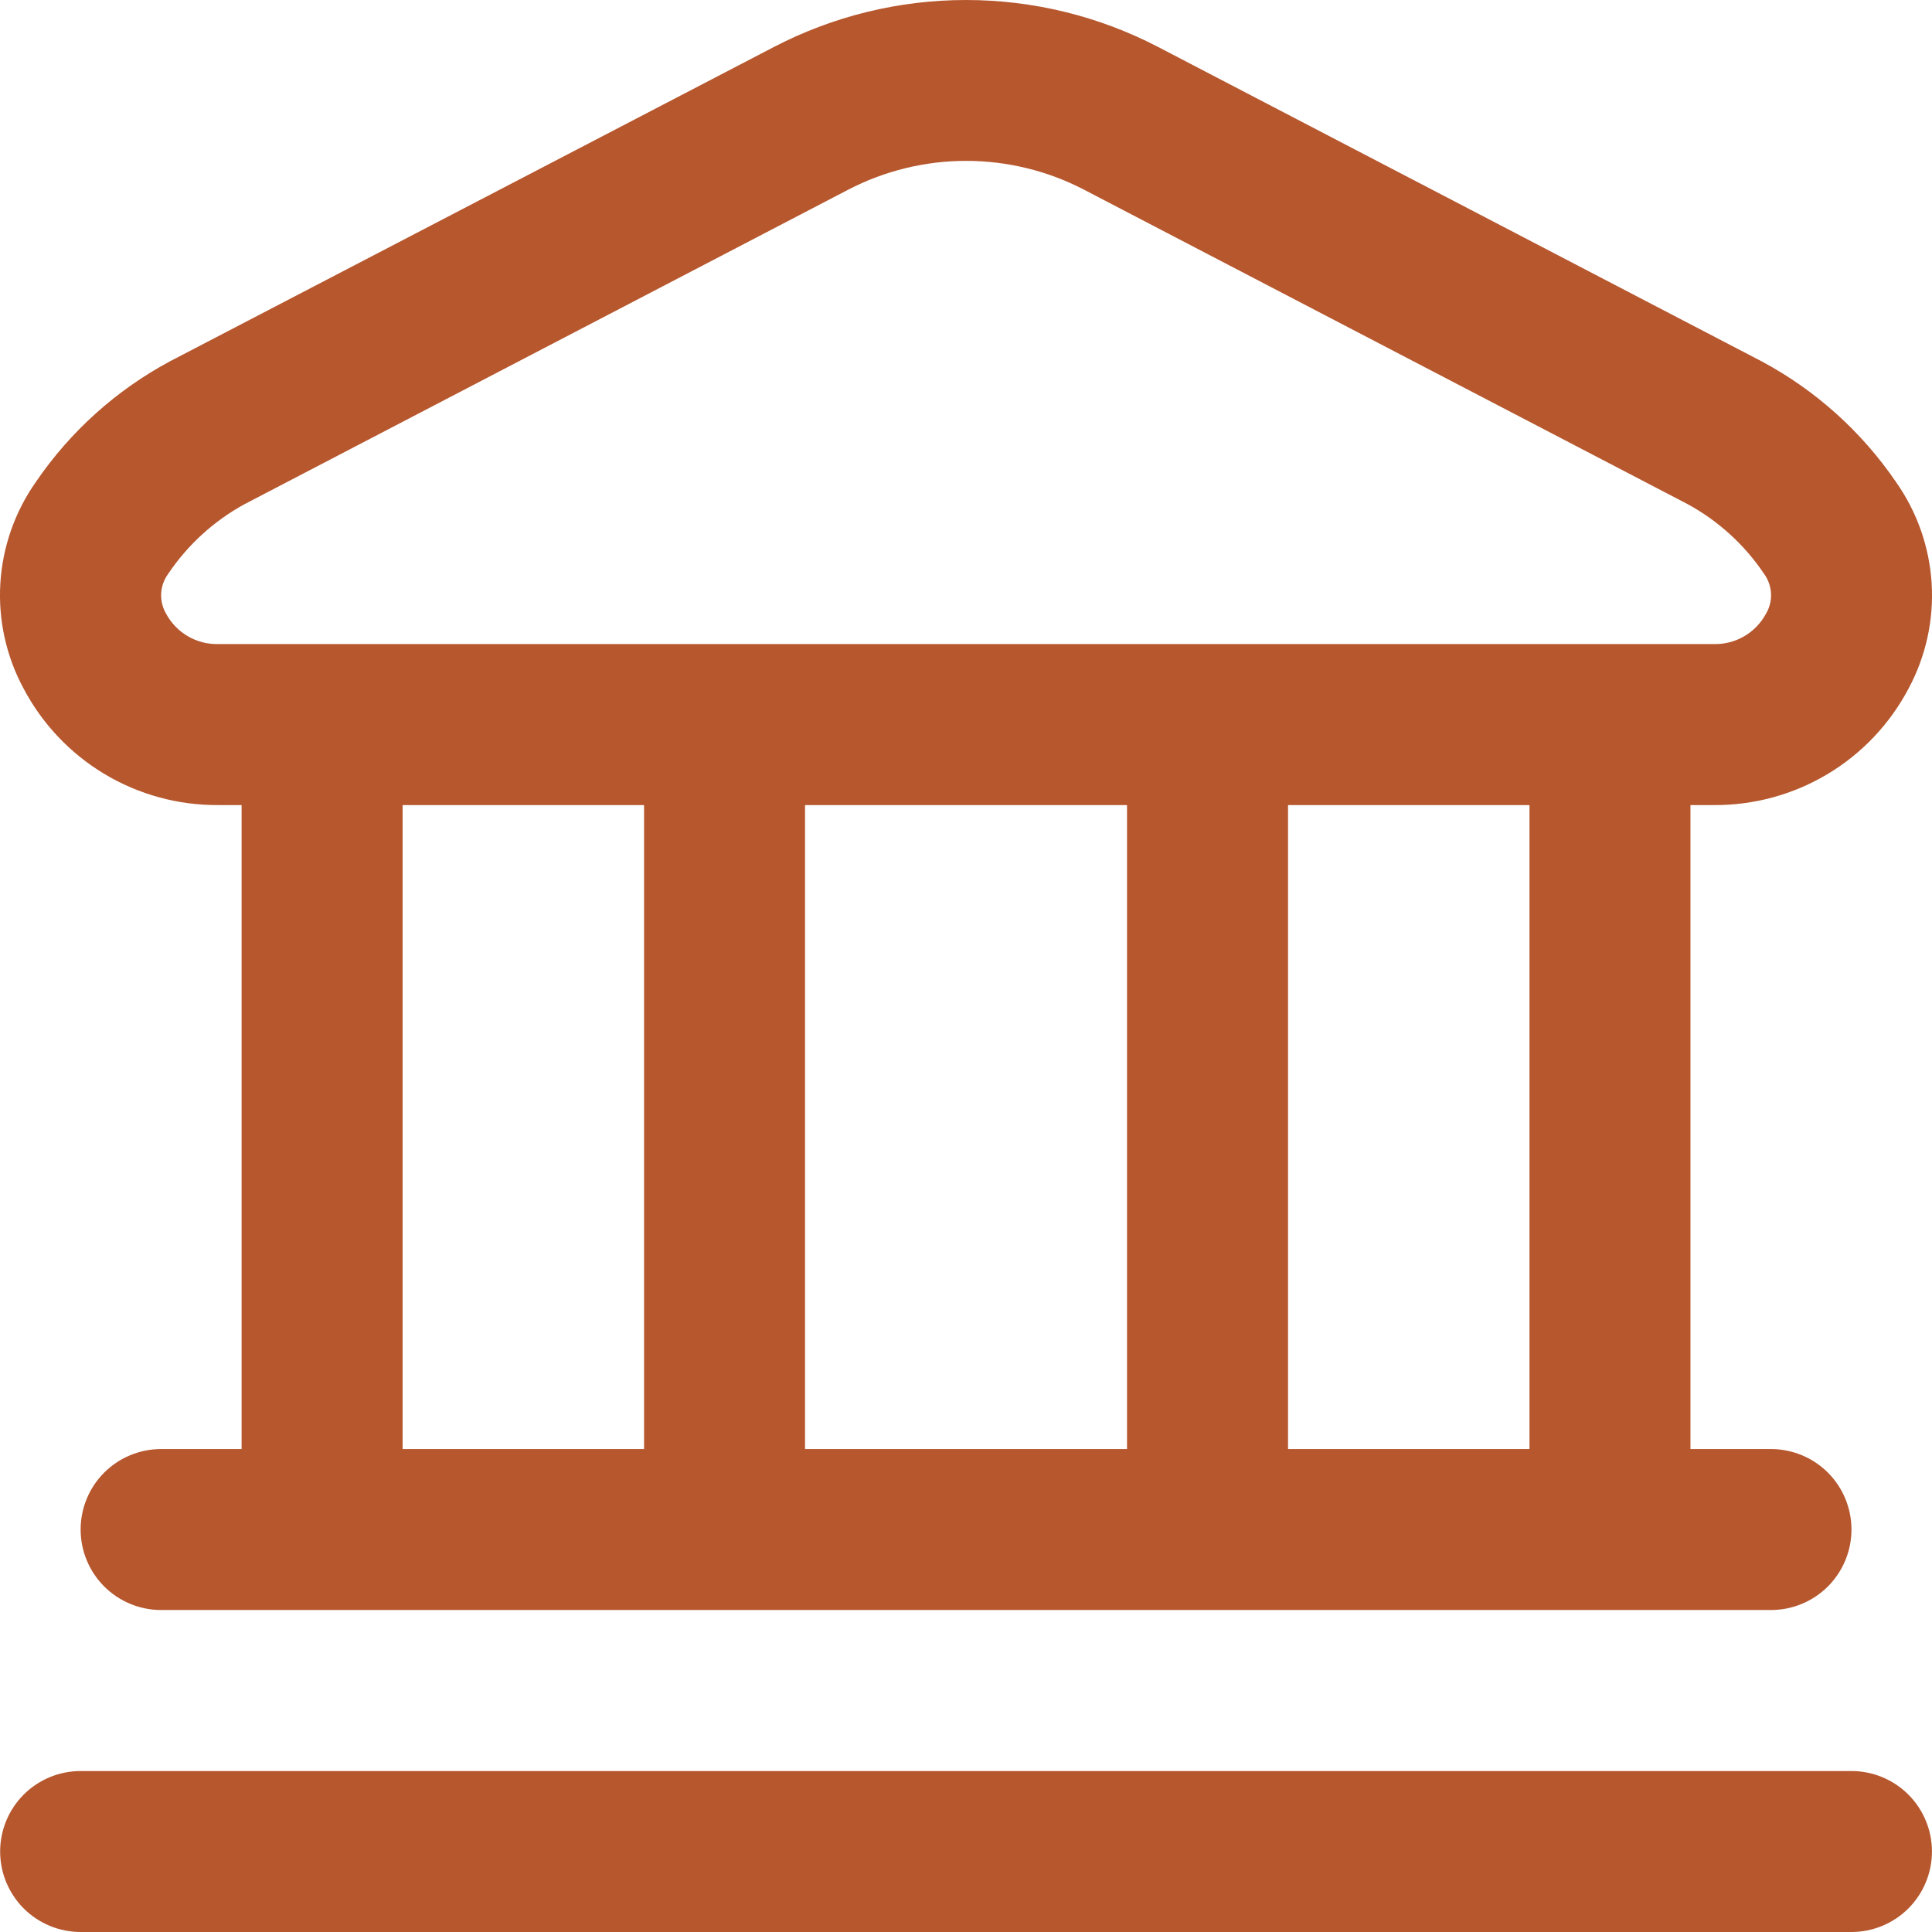
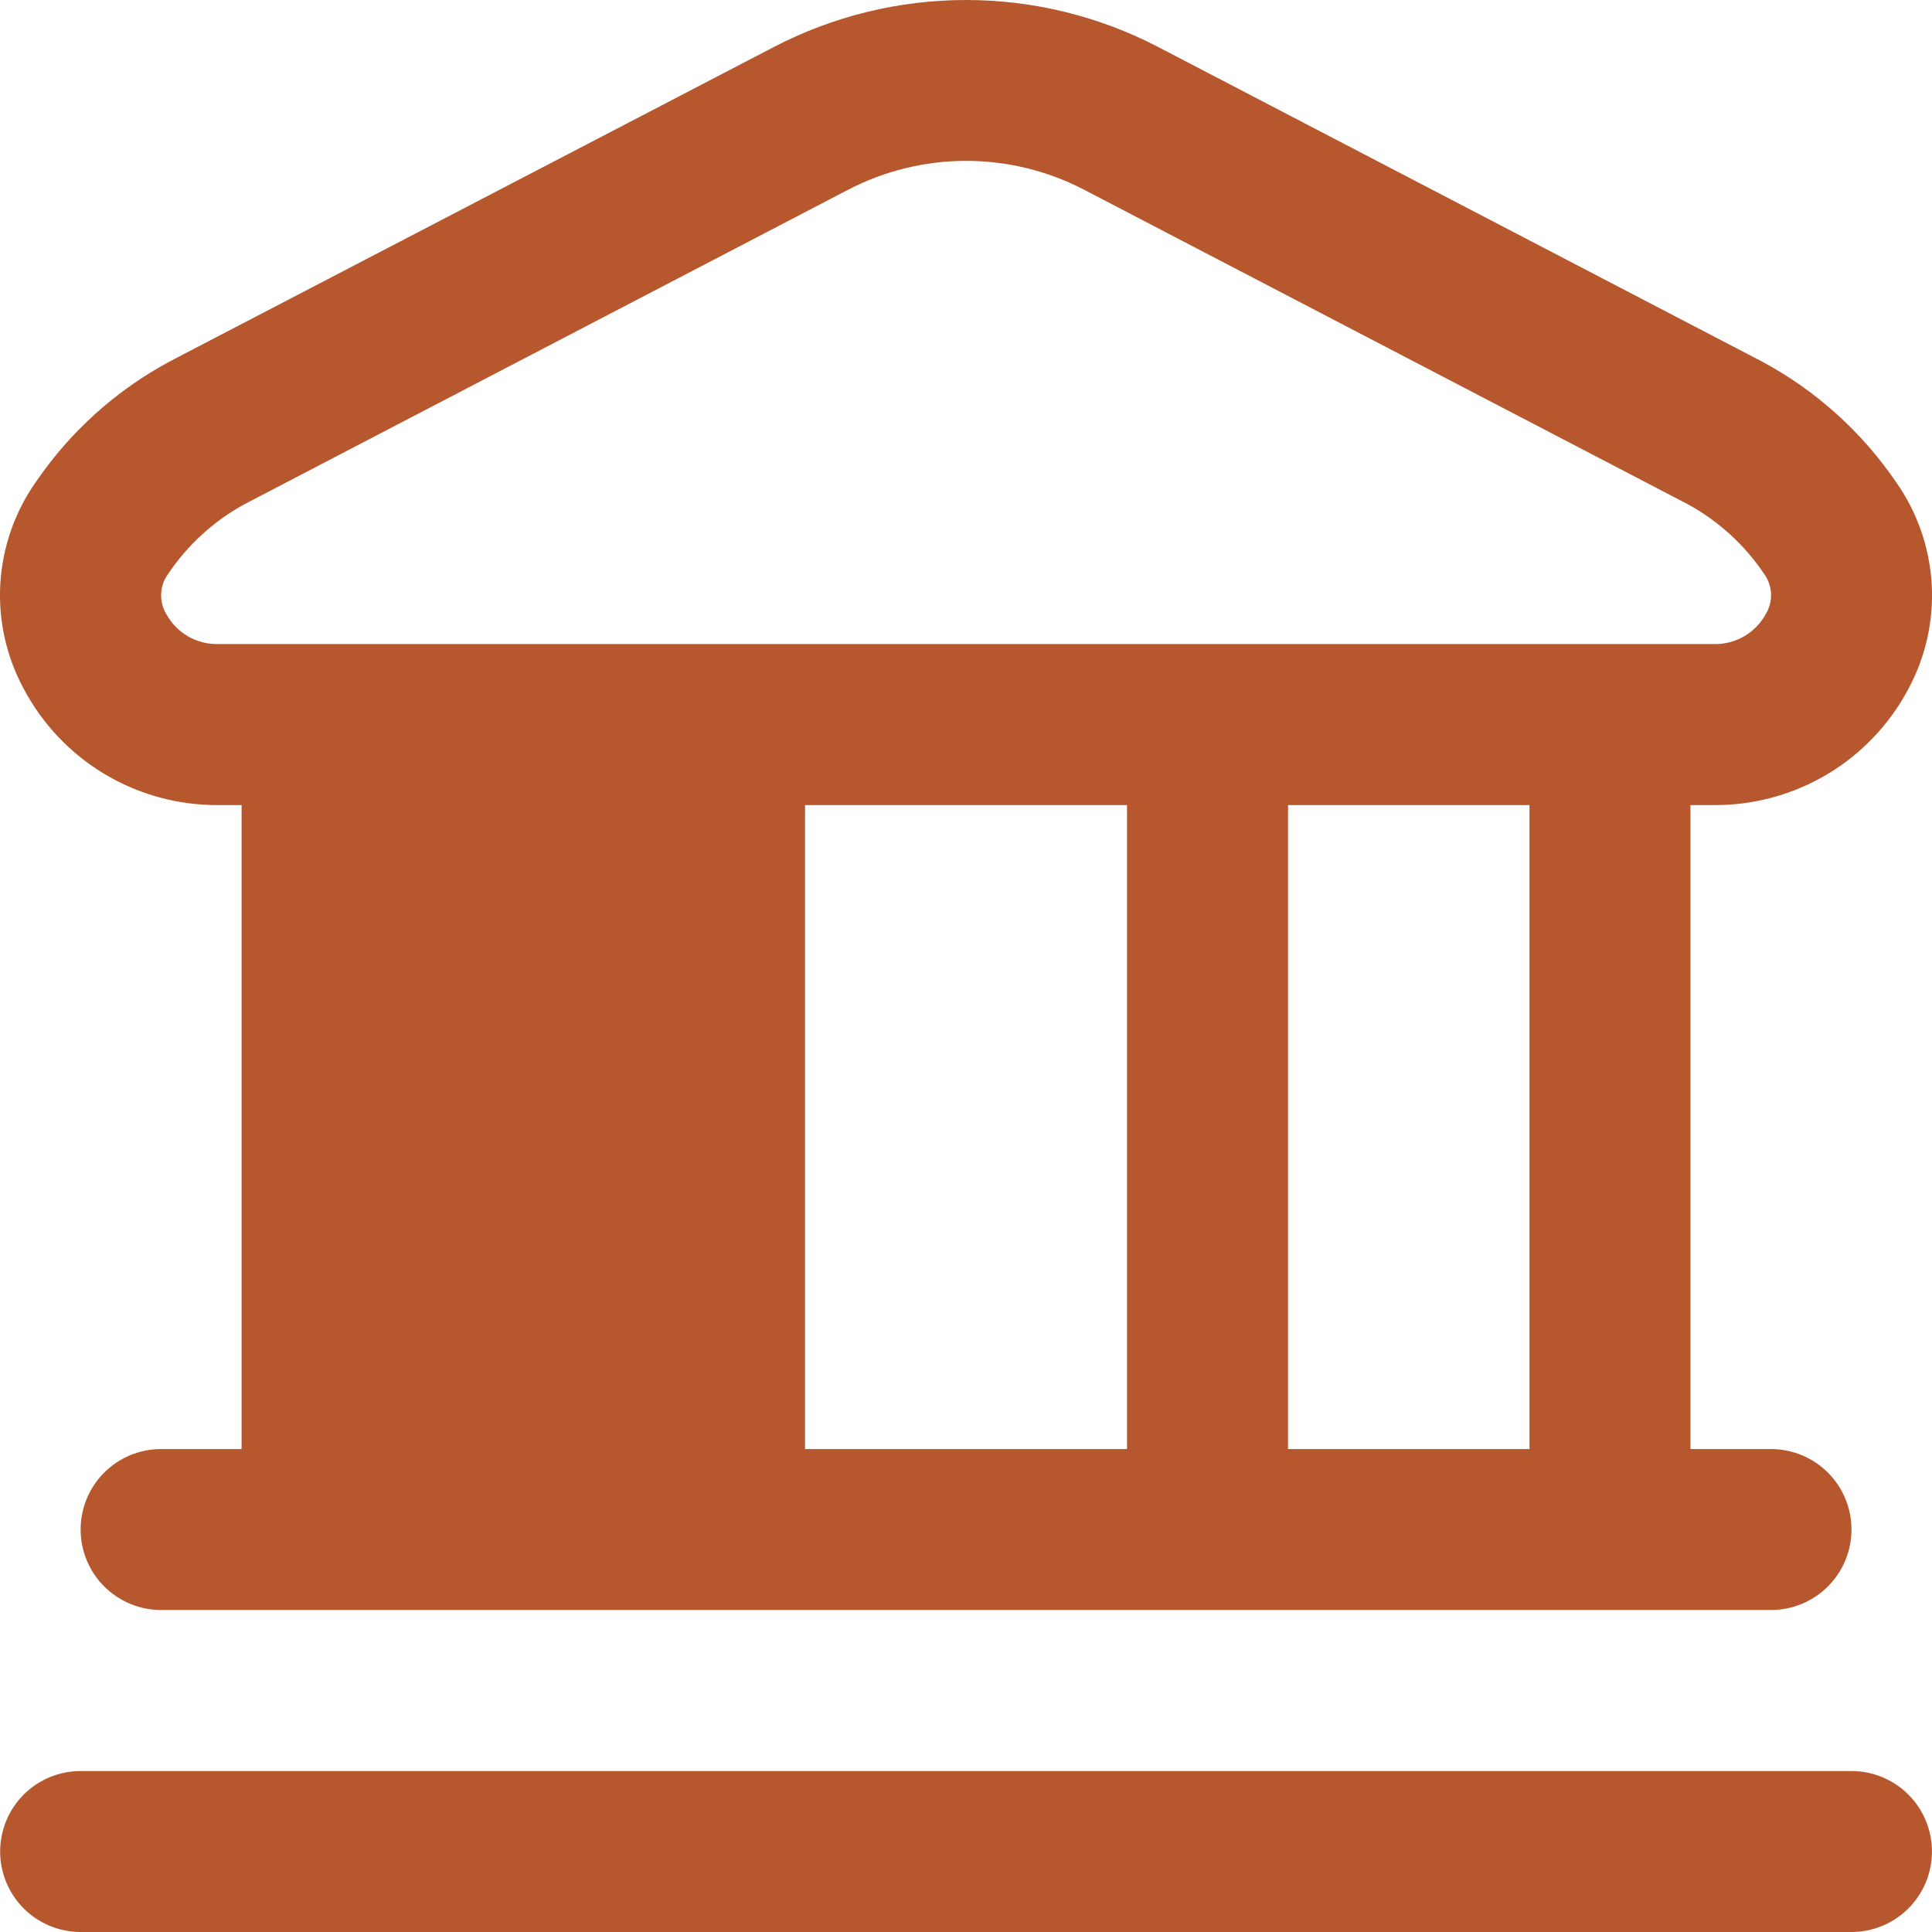
<svg xmlns="http://www.w3.org/2000/svg" width="41" height="41" viewBox="0 0 41 41" fill="none">
  <g id="Group 9160">
-     <path id="Vector" d="M40.999 39.292C40.999 39.745 40.819 40.179 40.499 40.5C40.178 40.82 39.744 41 39.291 41H1.711C1.258 41 0.823 40.82 0.503 40.5C0.183 40.179 0.003 39.745 0.003 39.292C0.003 38.839 0.183 38.404 0.503 38.084C0.823 37.764 1.258 37.584 1.711 37.584H39.291C39.744 37.584 40.178 37.764 40.499 38.084C40.819 38.404 40.999 38.839 40.999 39.292ZM0.5 14.611C0.132 13.929 -0.039 13.157 0.007 12.383C0.054 11.608 0.315 10.862 0.761 10.228C1.491 9.157 2.468 8.278 3.61 7.666L16.423 0.997C17.683 0.342 19.081 0 20.501 0C21.92 0 23.319 0.342 24.578 0.997L37.39 7.671C38.532 8.283 39.509 9.162 40.239 10.233C40.685 10.867 40.946 11.613 40.993 12.388C41.039 13.162 40.868 13.934 40.5 14.617C40.104 15.366 39.51 15.993 38.782 16.428C38.054 16.863 37.221 17.09 36.373 17.085H35.874V30.751H37.583C38.036 30.751 38.47 30.931 38.791 31.251C39.111 31.571 39.291 32.006 39.291 32.459C39.291 32.912 39.111 33.346 38.791 33.667C38.47 33.987 38.036 34.167 37.583 34.167H3.419C2.966 34.167 2.532 33.987 2.211 33.667C1.891 33.346 1.711 32.912 1.711 32.459C1.711 32.006 1.891 31.571 2.211 31.251C2.532 30.931 2.966 30.751 3.419 30.751H5.127V17.085H4.628C3.78 17.09 2.946 16.862 2.218 16.426C1.49 15.99 0.896 15.362 0.5 14.611ZM8.544 30.751H13.668V17.085H8.544V30.751ZM17.084 17.085V30.751H23.917V17.085H17.084ZM32.458 17.085H27.334V30.751H32.458V17.085ZM3.527 13.028C3.634 13.225 3.793 13.39 3.988 13.503C4.182 13.616 4.404 13.673 4.628 13.668H36.373C36.598 13.673 36.82 13.616 37.014 13.503C37.208 13.39 37.368 13.225 37.475 13.028C37.553 12.897 37.591 12.746 37.584 12.595C37.576 12.443 37.524 12.296 37.434 12.174C37.02 11.559 36.464 11.052 35.813 10.698L23.002 4.024C22.23 3.623 21.372 3.414 20.503 3.414C19.633 3.414 18.776 3.623 18.003 4.024L5.192 10.698C4.541 11.053 3.985 11.56 3.571 12.175C3.481 12.297 3.428 12.443 3.42 12.595C3.413 12.746 3.45 12.897 3.527 13.028Z" fill="#B6572E" />
+     <path id="Vector" d="M40.999 39.292C40.999 39.745 40.819 40.179 40.499 40.5C40.178 40.82 39.744 41 39.291 41H1.711C1.258 41 0.823 40.82 0.503 40.5C0.183 40.179 0.003 39.745 0.003 39.292C0.003 38.839 0.183 38.404 0.503 38.084C0.823 37.764 1.258 37.584 1.711 37.584H39.291C39.744 37.584 40.178 37.764 40.499 38.084C40.819 38.404 40.999 38.839 40.999 39.292ZM0.5 14.611C0.132 13.929 -0.039 13.157 0.007 12.383C0.054 11.608 0.315 10.862 0.761 10.228C1.491 9.157 2.468 8.278 3.61 7.666L16.423 0.997C17.683 0.342 19.081 0 20.501 0C21.92 0 23.319 0.342 24.578 0.997L37.39 7.671C38.532 8.283 39.509 9.162 40.239 10.233C40.685 10.867 40.946 11.613 40.993 12.388C41.039 13.162 40.868 13.934 40.5 14.617C40.104 15.366 39.51 15.993 38.782 16.428C38.054 16.863 37.221 17.09 36.373 17.085H35.874V30.751H37.583C38.036 30.751 38.47 30.931 38.791 31.251C39.111 31.571 39.291 32.006 39.291 32.459C39.291 32.912 39.111 33.346 38.791 33.667C38.47 33.987 38.036 34.167 37.583 34.167H3.419C2.966 34.167 2.532 33.987 2.211 33.667C1.891 33.346 1.711 32.912 1.711 32.459C1.711 32.006 1.891 31.571 2.211 31.251C2.532 30.931 2.966 30.751 3.419 30.751H5.127V17.085H4.628C3.78 17.09 2.946 16.862 2.218 16.426C1.49 15.99 0.896 15.362 0.5 14.611ZM8.544 30.751V17.085H8.544V30.751ZM17.084 17.085V30.751H23.917V17.085H17.084ZM32.458 17.085H27.334V30.751H32.458V17.085ZM3.527 13.028C3.634 13.225 3.793 13.39 3.988 13.503C4.182 13.616 4.404 13.673 4.628 13.668H36.373C36.598 13.673 36.82 13.616 37.014 13.503C37.208 13.39 37.368 13.225 37.475 13.028C37.553 12.897 37.591 12.746 37.584 12.595C37.576 12.443 37.524 12.296 37.434 12.174C37.02 11.559 36.464 11.052 35.813 10.698L23.002 4.024C22.23 3.623 21.372 3.414 20.503 3.414C19.633 3.414 18.776 3.623 18.003 4.024L5.192 10.698C4.541 11.053 3.985 11.56 3.571 12.175C3.481 12.297 3.428 12.443 3.42 12.595C3.413 12.746 3.45 12.897 3.527 13.028Z" fill="#B6572E" />
  </g>
</svg>